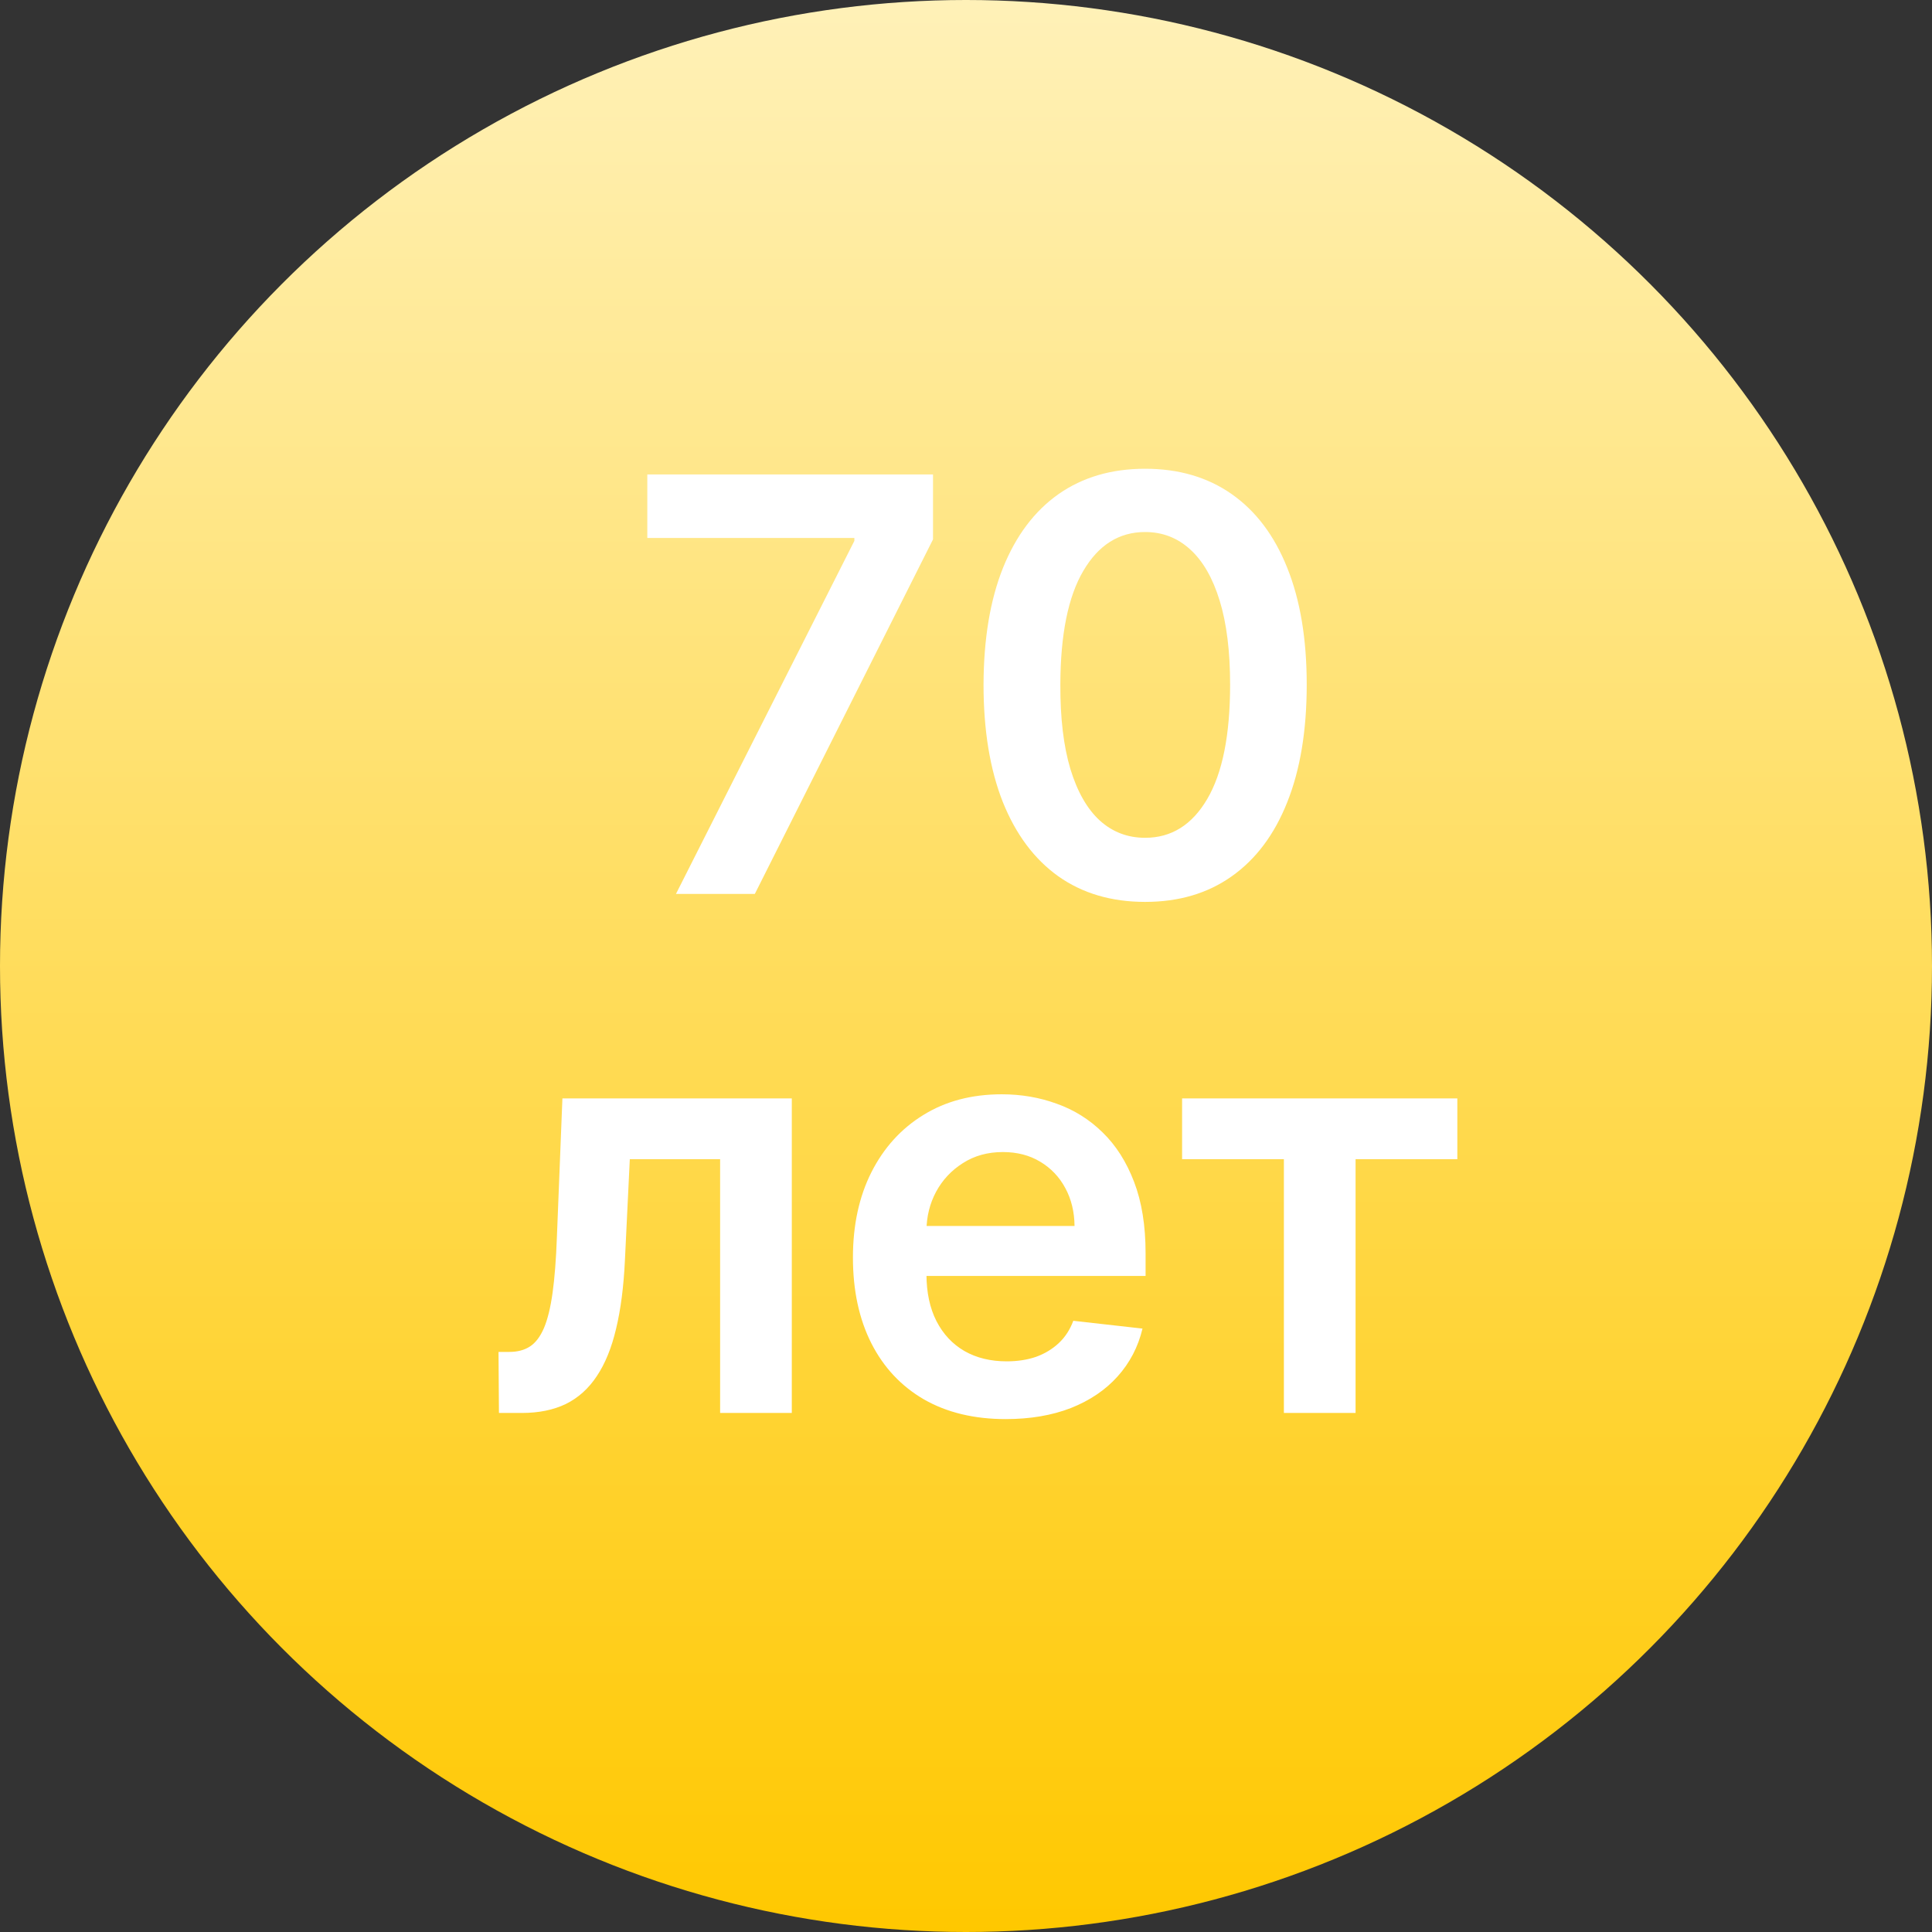
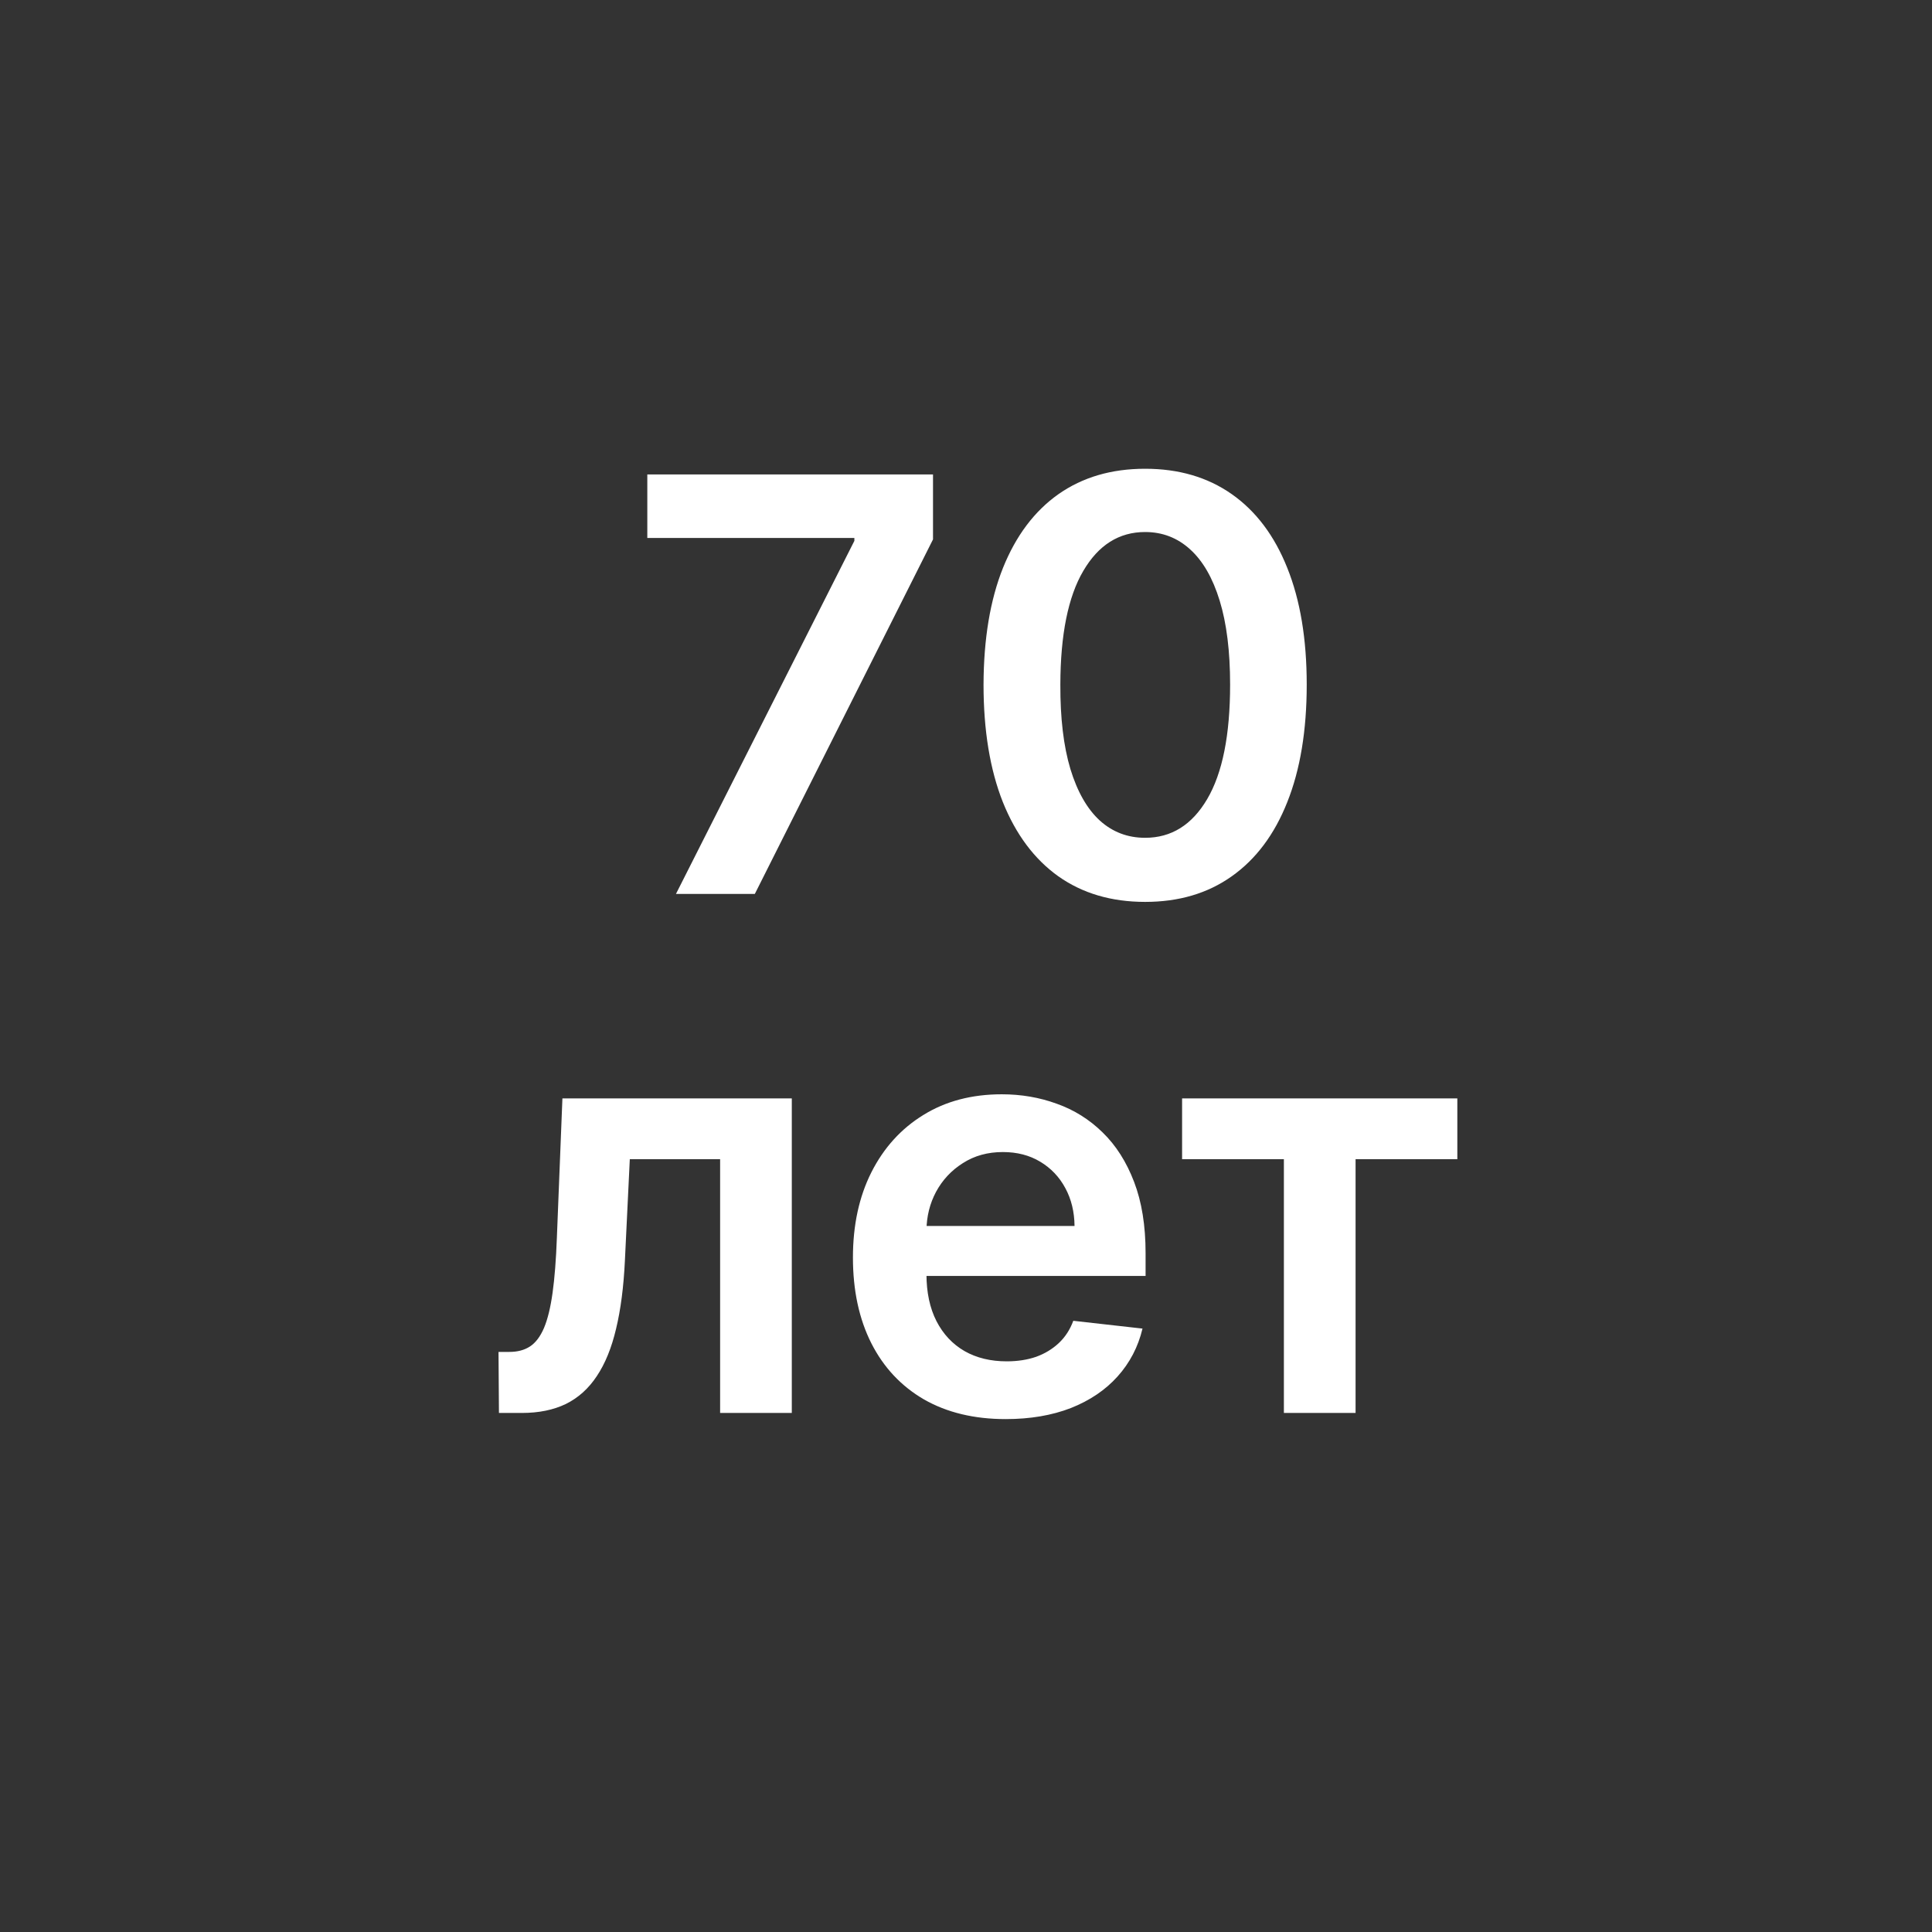
<svg xmlns="http://www.w3.org/2000/svg" width="67" height="67" viewBox="0 0 67 67" fill="none">
  <rect x="0" y="0" width="67" height="67" fill="#333333" stroke="none" />
-   <circle cx="33.5" cy="33.5" r="33.5" fill="url(#paint0_linear_539_1026)" />
  <path d="M23.442 31L29.629 18.756V18.656H22.448V16.454H32.356V18.706L26.177 31H23.442ZM39.712 31.277C38.542 31.277 37.539 30.981 36.701 30.389C35.867 29.793 35.226 28.933 34.776 27.811C34.331 26.684 34.108 25.328 34.108 23.741C34.113 22.155 34.338 20.806 34.783 19.693C35.233 18.576 35.874 17.724 36.708 17.136C37.546 16.549 38.547 16.256 39.712 16.256C40.877 16.256 41.878 16.549 42.716 17.136C43.554 17.724 44.196 18.576 44.641 19.693C45.091 20.811 45.316 22.16 45.316 23.741C45.316 25.332 45.091 26.691 44.641 27.818C44.196 28.94 43.554 29.797 42.716 30.389C41.883 30.981 40.882 31.277 39.712 31.277ZM39.712 29.054C40.621 29.054 41.338 28.607 41.864 27.712C42.394 26.812 42.659 25.489 42.659 23.741C42.659 22.586 42.539 21.616 42.297 20.829C42.056 20.044 41.715 19.452 41.275 19.054C40.834 18.651 40.313 18.45 39.712 18.45C38.808 18.45 38.093 18.9 37.567 19.8C37.041 20.695 36.776 22.009 36.772 23.741C36.767 24.901 36.883 25.877 37.12 26.668C37.361 27.458 37.702 28.055 38.142 28.457C38.583 28.855 39.106 29.054 39.712 29.054ZM17.303 49L17.288 46.883H17.665C17.949 46.883 18.188 46.82 18.382 46.692C18.576 46.564 18.737 46.351 18.865 46.053C18.993 45.749 19.092 45.342 19.163 44.831C19.234 44.32 19.284 43.683 19.312 42.92L19.504 38.091H27.459V49H24.973V40.2H21.841L21.671 43.716C21.628 44.625 21.526 45.413 21.365 46.081C21.209 46.744 20.986 47.291 20.697 47.722C20.413 48.153 20.056 48.474 19.625 48.688C19.194 48.896 18.685 49 18.098 49H17.303ZM34.877 49.213C33.783 49.213 32.839 48.986 32.043 48.531C31.253 48.072 30.644 47.423 30.218 46.585C29.792 45.742 29.579 44.751 29.579 43.609C29.579 42.487 29.792 41.502 30.218 40.655C30.649 39.803 31.25 39.14 32.022 38.666C32.794 38.188 33.7 37.949 34.742 37.949C35.414 37.949 36.049 38.058 36.646 38.276C37.247 38.489 37.777 38.82 38.236 39.27C38.7 39.72 39.065 40.293 39.33 40.989C39.595 41.68 39.728 42.504 39.728 43.46V44.249H30.786V42.516H37.264C37.259 42.023 37.152 41.585 36.944 41.202C36.736 40.813 36.444 40.508 36.07 40.285C35.701 40.063 35.27 39.952 34.778 39.952C34.252 39.952 33.791 40.08 33.393 40.335C32.995 40.586 32.685 40.918 32.462 41.33C32.245 41.737 32.133 42.184 32.129 42.672V44.185C32.129 44.819 32.245 45.364 32.477 45.818C32.709 46.268 33.033 46.614 33.45 46.855C33.866 47.092 34.354 47.21 34.913 47.21C35.287 47.21 35.625 47.158 35.928 47.054C36.231 46.945 36.494 46.786 36.717 46.578C36.939 46.37 37.107 46.112 37.221 45.804L39.621 46.074C39.47 46.708 39.181 47.262 38.755 47.736C38.334 48.205 37.794 48.569 37.136 48.83C36.477 49.085 35.725 49.213 34.877 49.213ZM40.994 40.2V38.091H50.539V40.2H47.01V49H44.524V40.2H40.994Z" fill="white" />
  <defs>
    <linearGradient id="paint0_linear_539_1026" x1="33.5" y1="0" x2="33.5" y2="67" gradientUnits="userSpaceOnUse">
      <stop stop-color="#FFF1B8" />
      <stop offset="1" stop-color="#FFC800" />
    </linearGradient>
  </defs>
</svg>